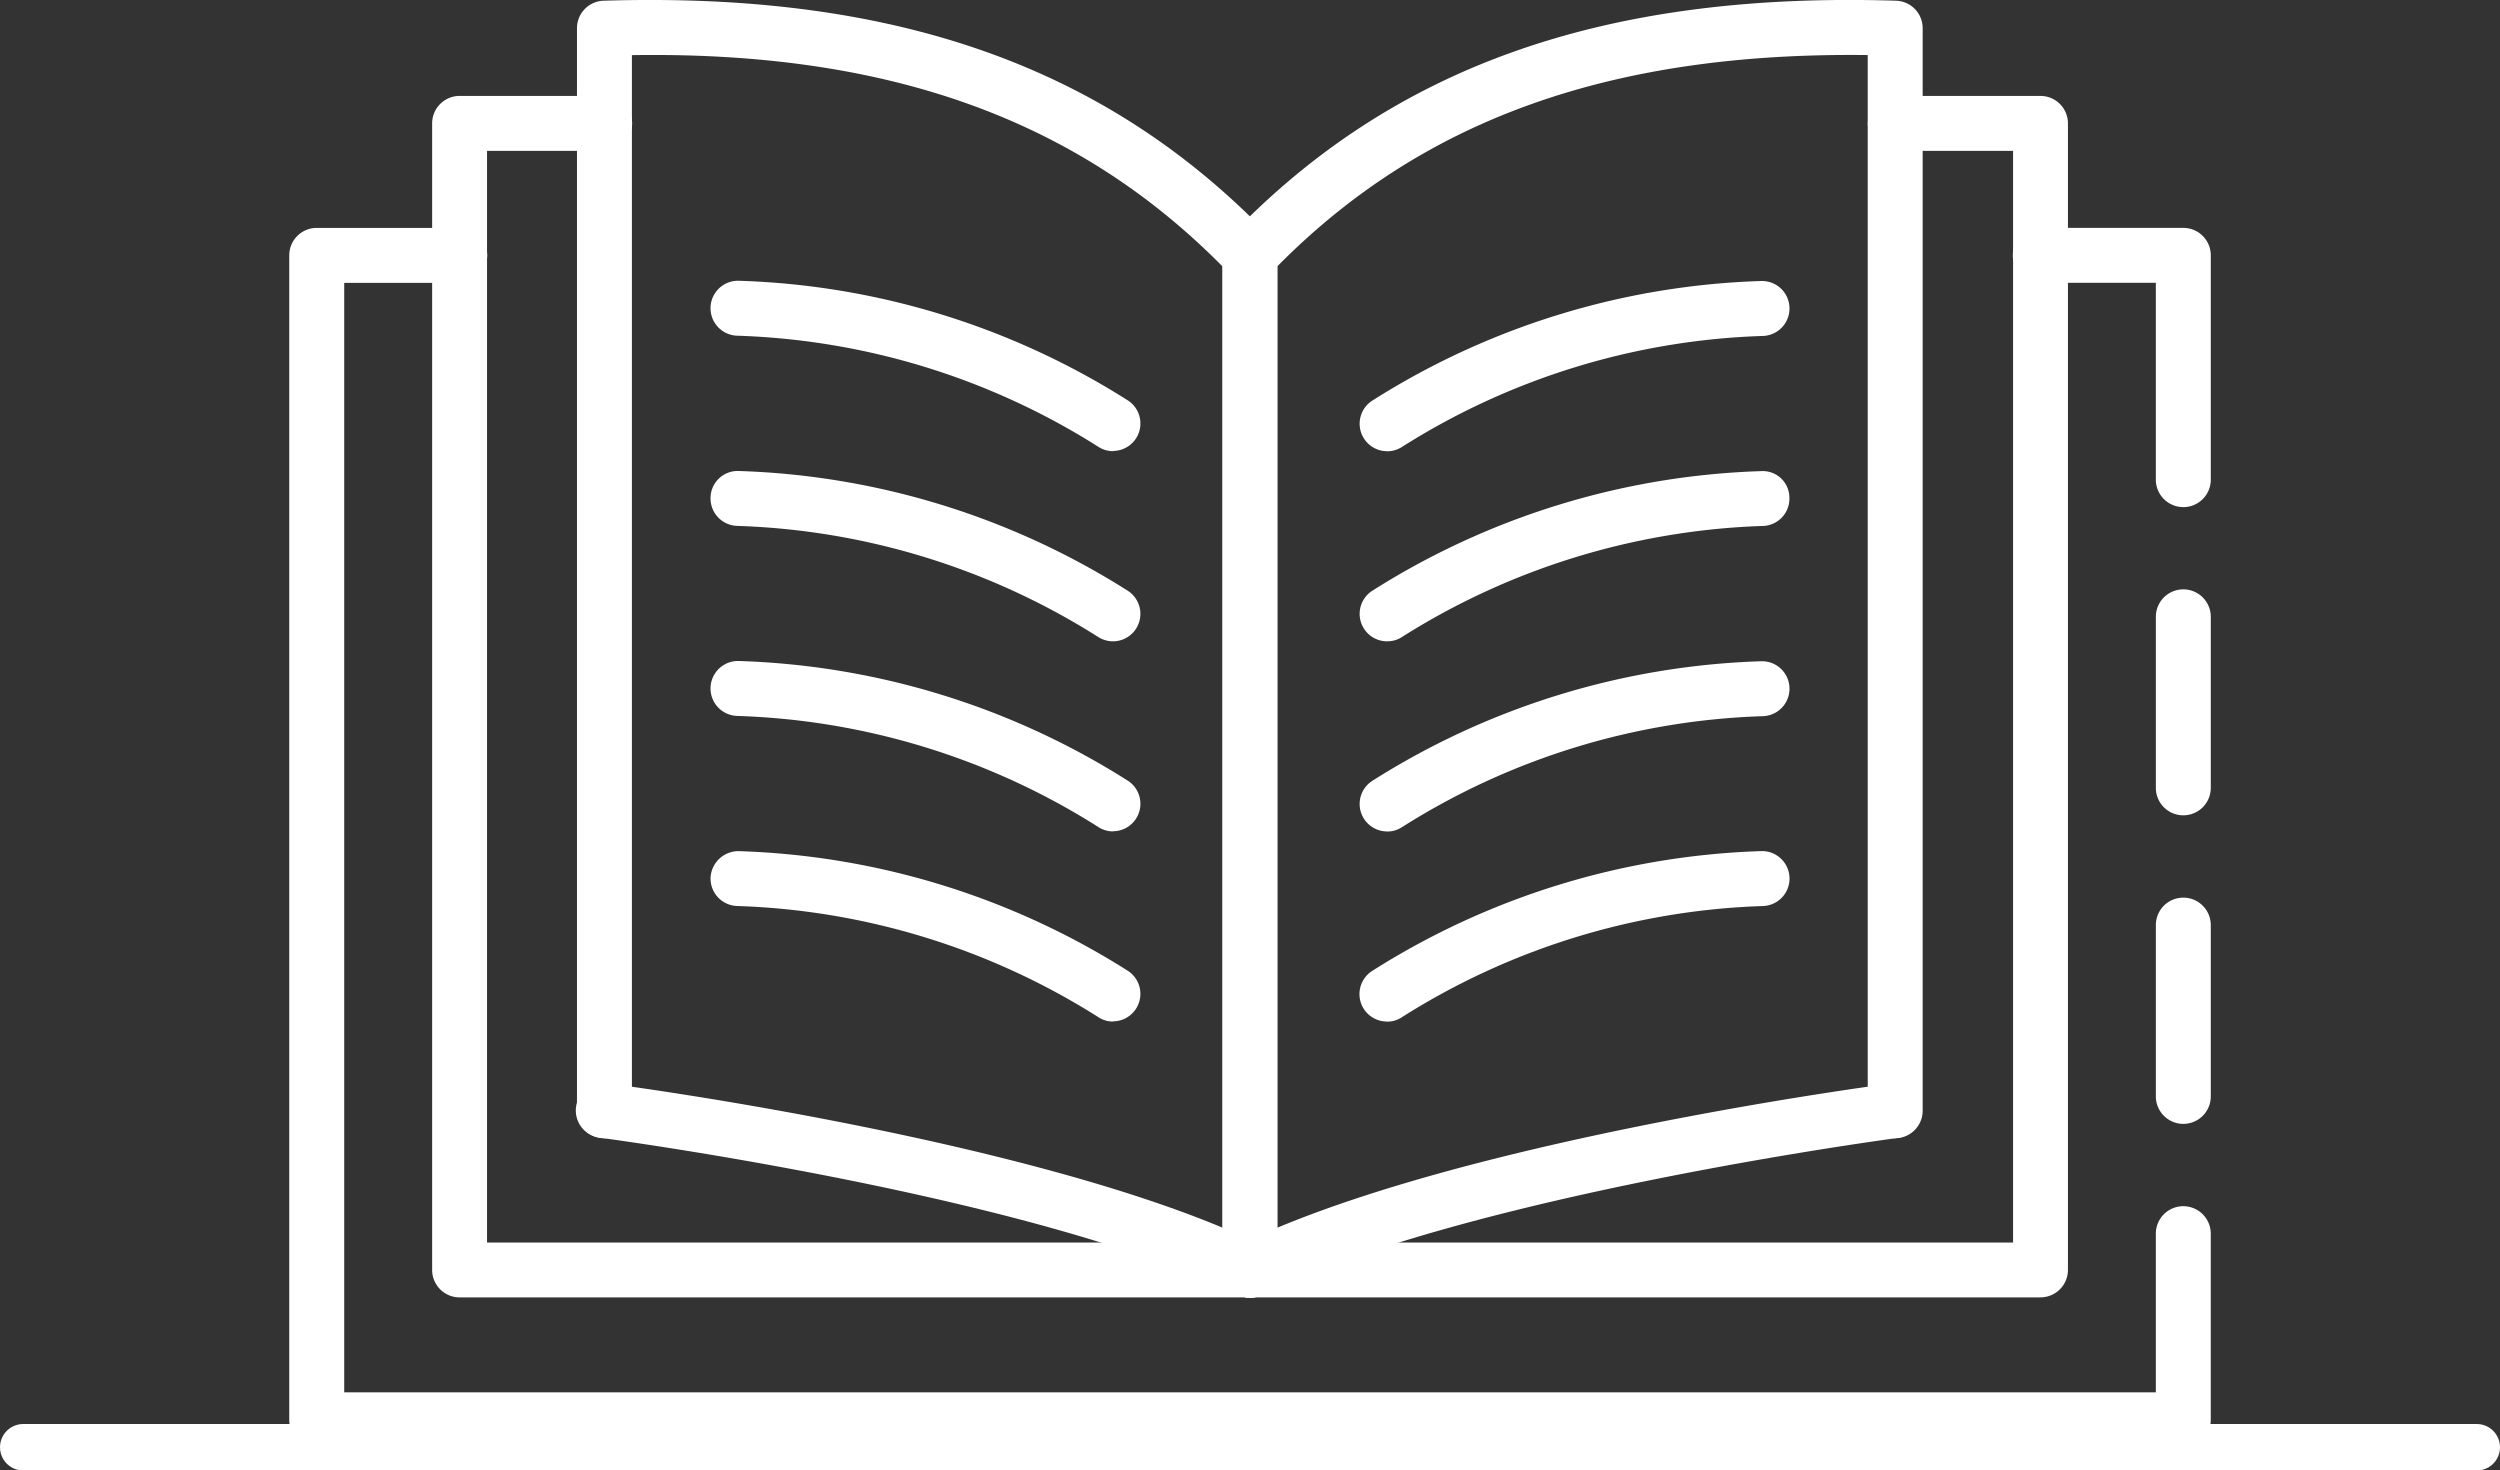
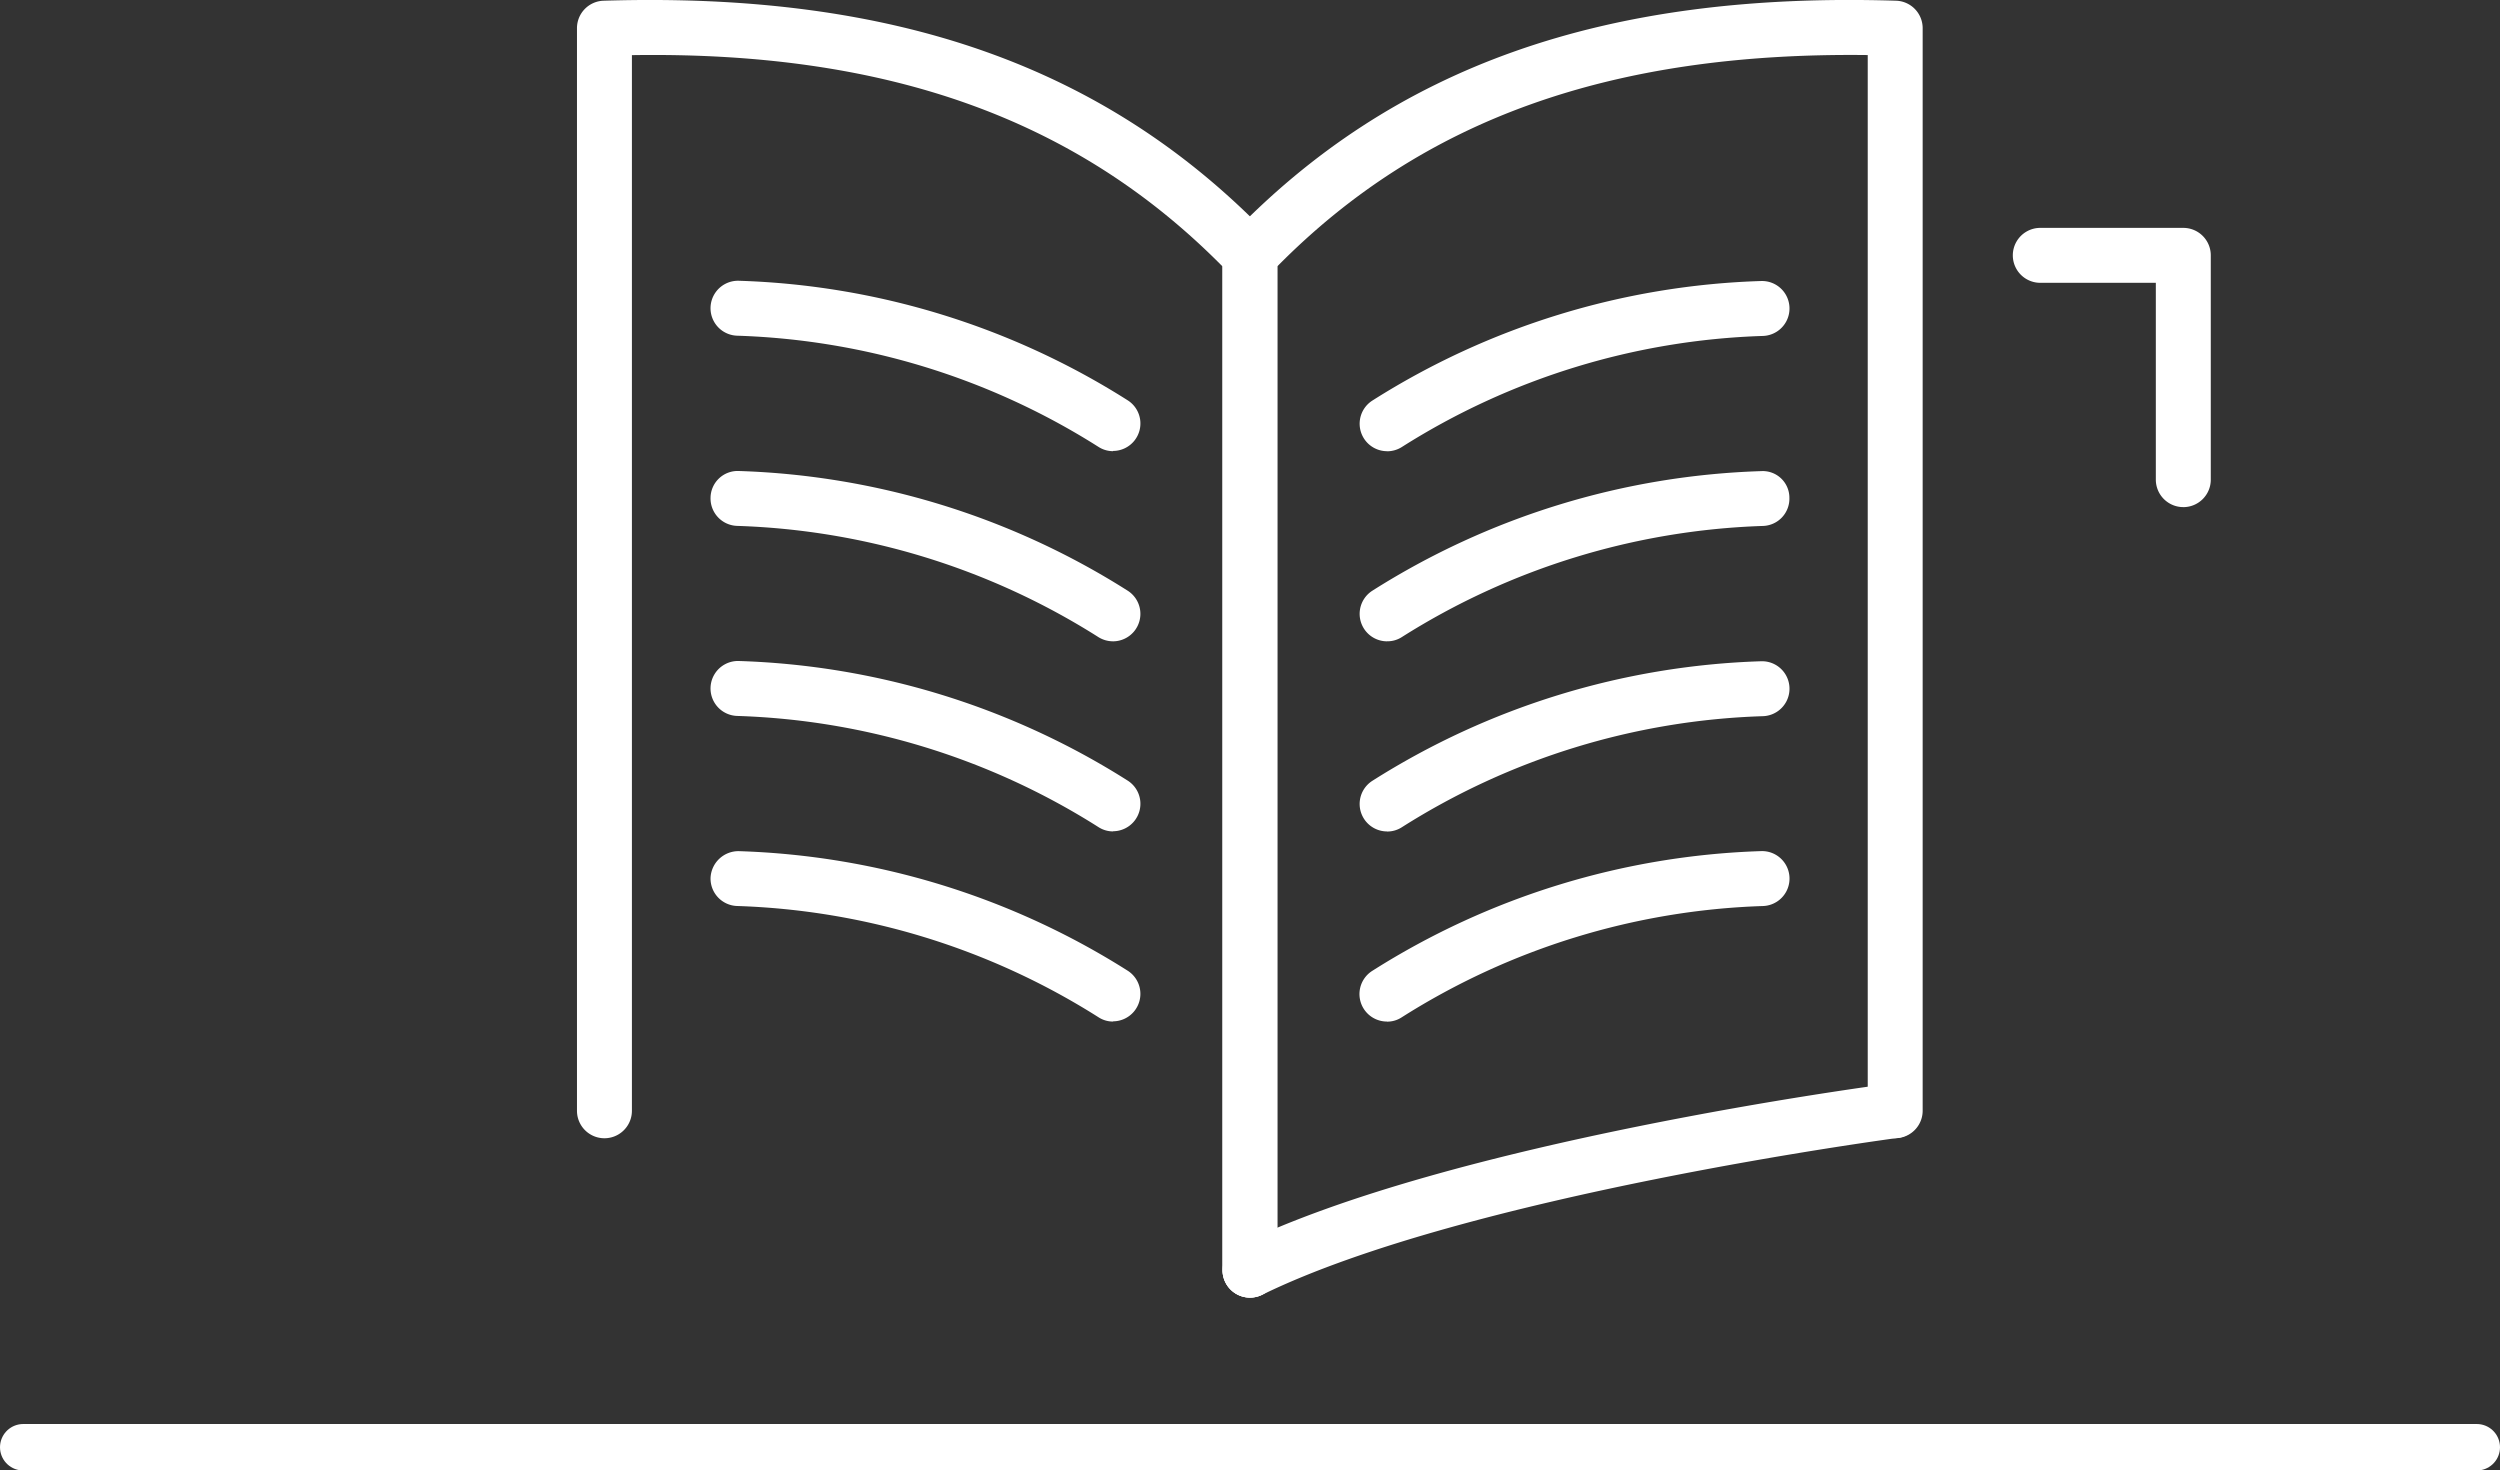
<svg xmlns="http://www.w3.org/2000/svg" width="118.328" height="69.6" viewBox="0 0 118.328 69.6">
  <rect x="0" y="0" width="118.328" height="69.6" fill="#333333" stroke="none" />
  <g id="open_library" transform="translate(-3918.023 -3210.78)">
    <line id="Line_299" data-name="Line 299" x2="116.128" transform="translate(3919.123 3279.28)" fill="none" stroke="#fff" stroke-linecap="round" stroke-linejoin="round" stroke-width="2.2" />
    <path id="Path_8203" data-name="Path 8203" d="M1345.654,949.387a1.3,1.3,0,0,1-1.3-1.3v-9.316h-5.469a1.3,1.3,0,1,1,0-2.6h6.77a1.3,1.3,0,0,1,1.3,1.3v10.617a1.3,1.3,0,0,1-1.3,1.3" transform="translate(2675.707 2285.395)" fill="#fff" fill-rule="evenodd" />
    <path id="Path_8209" data-name="Path 8209" d="M1328.95,945.039a1.3,1.3,0,0,1-.685-2.4,36.454,36.454,0,0,1,18.4-5.655,1.3,1.3,0,1,1,.075,2.6,33.923,33.923,0,0,0-17.1,5.266,1.306,1.306,0,0,1-.685.193" transform="translate(2654.719 2287.097)" fill="#fff" fill-rule="evenodd" />
    <path id="Path_8210" data-name="Path 8210" d="M1328.95,947.929a1.3,1.3,0,0,1-.685-2.4,36.514,36.514,0,0,1,18.4-5.656,1.261,1.261,0,0,1,1.333,1.26,1.292,1.292,0,0,1-1.258,1.335,34.046,34.046,0,0,0-17.1,5.269,1.255,1.255,0,0,1-.685.19" transform="translate(2654.719 2293.206)" fill="#fff" fill-rule="evenodd" />
    <path id="Path_8213" data-name="Path 8213" d="M1336.83,945.038a1.277,1.277,0,0,1-.682-.2,33.953,33.953,0,0,0-17.106-5.266,1.3,1.3,0,1,1,.078-2.6,36.454,36.454,0,0,1,18.4,5.655,1.3,1.3,0,0,1-.687,2.4" transform="translate(2633.873 2287.097)" fill="#fff" fill-rule="evenodd" />
    <path id="Path_8214" data-name="Path 8214" d="M1336.83,947.932a1.305,1.305,0,0,1-.682-.193,33.965,33.965,0,0,0-17.106-5.27,1.3,1.3,0,0,1-1.261-1.338,1.283,1.283,0,0,1,1.338-1.26,36.518,36.518,0,0,1,18.4,5.662,1.3,1.3,0,0,1-.687,2.4" transform="translate(2633.873 2293.202)" fill="#fff" fill-rule="evenodd" />
-     <path id="Path_8200" data-name="Path 8200" d="M1341.06,952.362a1.3,1.3,0,0,1-1.3-1.295v-8.1a1.3,1.3,0,1,1,2.6,0v8.1a1.3,1.3,0,0,1-1.3,1.295" transform="translate(2680.302 2297.008)" fill="#fff" fill-rule="evenodd" />
-     <path id="Path_8201" data-name="Path 8201" d="M1401.021,993.886h-88.348a1.3,1.3,0,0,1-1.3-1.3V937.472a1.3,1.3,0,0,1,1.3-1.3h6.77a1.3,1.3,0,0,1,0,2.6h-5.469v52.514h85.746v-7.51a1.3,1.3,0,1,1,2.6,0v8.808a1.3,1.3,0,0,1-1.3,1.3" transform="translate(2620.341 2285.395)" fill="#fff" fill-rule="evenodd" />
-     <path id="Path_8202" data-name="Path 8202" d="M1341.06,957.063a1.3,1.3,0,0,1-1.3-1.3v-8.108a1.3,1.3,0,0,1,2.6,0v8.108a1.3,1.3,0,0,1-1.3,1.3" transform="translate(2680.302 2306.911)" fill="#fff" fill-rule="evenodd" />
-     <path id="Path_8204" data-name="Path 8204" d="M1389.675,991.032h-74.827a1.3,1.3,0,0,1-1.3-1.3V935.465a1.3,1.3,0,0,1,1.3-1.3h6.866a1.3,1.3,0,1,1,0,2.6h-5.568v51.67h72.229v-51.67H1382.8a1.3,1.3,0,1,1,0-2.6h6.872a1.3,1.3,0,0,1,1.3,1.3l0,54.266a1.3,1.3,0,0,1-1.3,1.3" transform="translate(2624.929 2281.155)" fill="#fff" fill-rule="evenodd" />
    <path id="Path_8205" data-name="Path 8205" d="M1326.865,994.124a1.3,1.3,0,0,1-1.3-1.3V944.791a1.281,1.281,0,0,1,.361-.9c7.691-8.033,17.7-11.582,31.521-11.149a1.3,1.3,0,0,1,1.257,1.3v51.238a1.3,1.3,0,0,1-2.6,0V935.314c-12.164-.149-21.075,3.044-27.944,10v47.509a1.3,1.3,0,0,1-1.3,1.3" transform="translate(2650.321 2278.072)" fill="#fff" fill-rule="evenodd" />
    <path id="Path_8206" data-name="Path 8206" d="M1347.6,994.124a1.3,1.3,0,0,1-1.3-1.3V945.317c-6.878-6.959-15.815-10.19-27.953-10v49.965a1.3,1.3,0,0,1-2.6,0V934.041a1.3,1.3,0,0,1,1.257-1.3c13.81-.43,23.826,3.119,31.53,11.149a1.284,1.284,0,0,1,.361.9v48.035a1.3,1.3,0,0,1-1.3,1.3" transform="translate(2629.585 2278.073)" fill="#fff" fill-rule="evenodd" />
    <path id="Path_8207" data-name="Path 8207" d="M1326.871,959.329a1.3,1.3,0,0,1-.573-2.465c10.007-4.893,30.1-7.563,30.951-7.672a1.3,1.3,0,0,1,.339,2.574c-.206.028-20.527,2.727-30.142,7.433a1.311,1.311,0,0,1-.576.131" transform="translate(2650.314 2312.867)" fill="#fff" fill-rule="evenodd" />
-     <path id="Path_8208" data-name="Path 8208" d="M1347.6,959.327a1.289,1.289,0,0,1-.57-.128c-9.627-4.706-29.939-7.4-30.141-7.432a1.3,1.3,0,1,1,.339-2.574c.847.109,20.944,2.779,30.948,7.669a1.3,1.3,0,0,1-.573,2.471Z" transform="translate(2629.588 2312.87)" fill="#fff" fill-rule="evenodd" />
    <path id="Path_8211" data-name="Path 8211" d="M1328.95,950.821a1.3,1.3,0,0,1-.685-2.4,36.485,36.485,0,0,1,18.4-5.655,1.3,1.3,0,1,1,.075,2.6,33.892,33.892,0,0,0-17.1,5.266,1.279,1.279,0,0,1-.685.193" transform="translate(2654.719 2299.312)" fill="#fff" fill-rule="evenodd" />
    <path id="Path_8212" data-name="Path 8212" d="M1328.955,953.718a1.3,1.3,0,0,1-.685-2.406,36.515,36.515,0,0,1,18.4-5.661,1.3,1.3,0,1,1,.075,2.6,33.959,33.959,0,0,0-17.1,5.272,1.253,1.253,0,0,1-.685.2" transform="translate(2654.715 2305.413)" fill="#fff" fill-rule="evenodd" />
    <path id="Path_8215" data-name="Path 8215" d="M1336.83,950.823a1.279,1.279,0,0,1-.682-.2,33.92,33.92,0,0,0-17.106-5.266,1.3,1.3,0,0,1,.078-2.6,36.488,36.488,0,0,1,18.4,5.658,1.3,1.3,0,0,1-.687,2.4" transform="translate(2633.873 2299.309)" fill="#fff" fill-rule="evenodd" />
    <path id="Path_8216" data-name="Path 8216" d="M1336.83,953.714a1.25,1.25,0,0,1-.682-.2,34.014,34.014,0,0,0-17.106-5.269,1.3,1.3,0,0,1-1.261-1.332,1.323,1.323,0,0,1,1.338-1.264,36.516,36.516,0,0,1,18.4,5.655,1.3,1.3,0,0,1-.687,2.4Z" transform="translate(2633.873 2305.417)" fill="#fff" fill-rule="evenodd" />
  </g>
</svg>